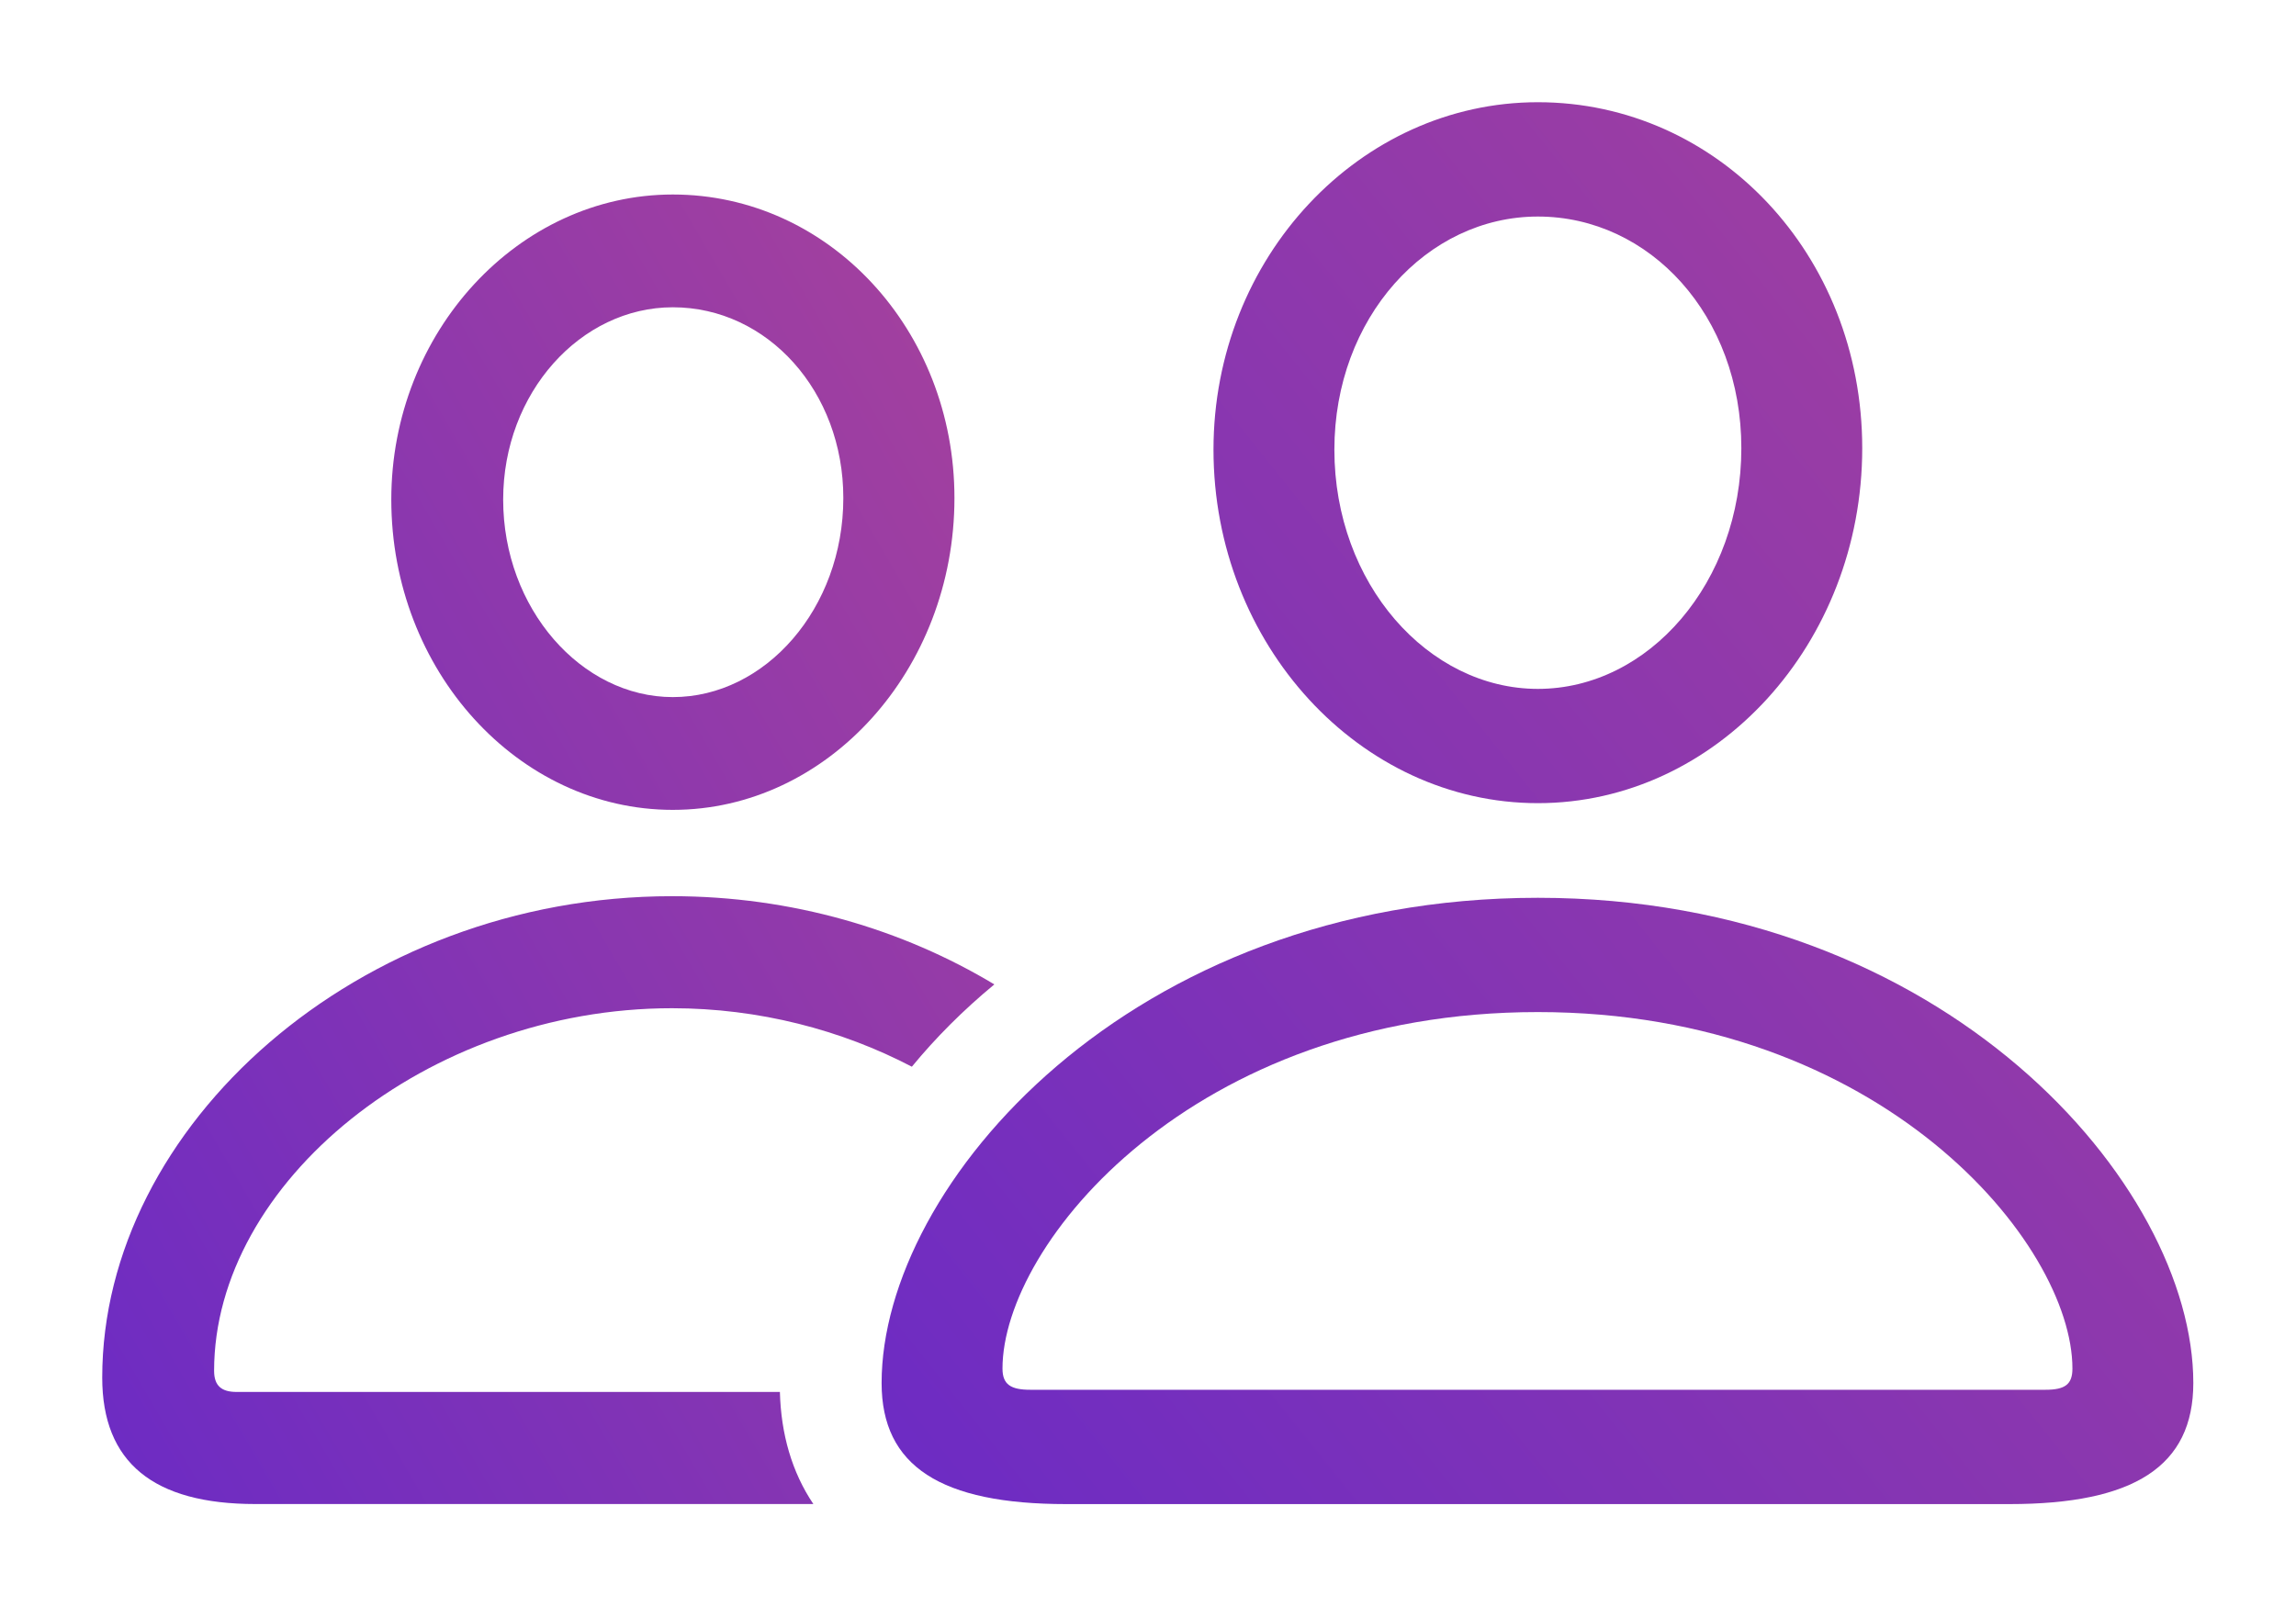
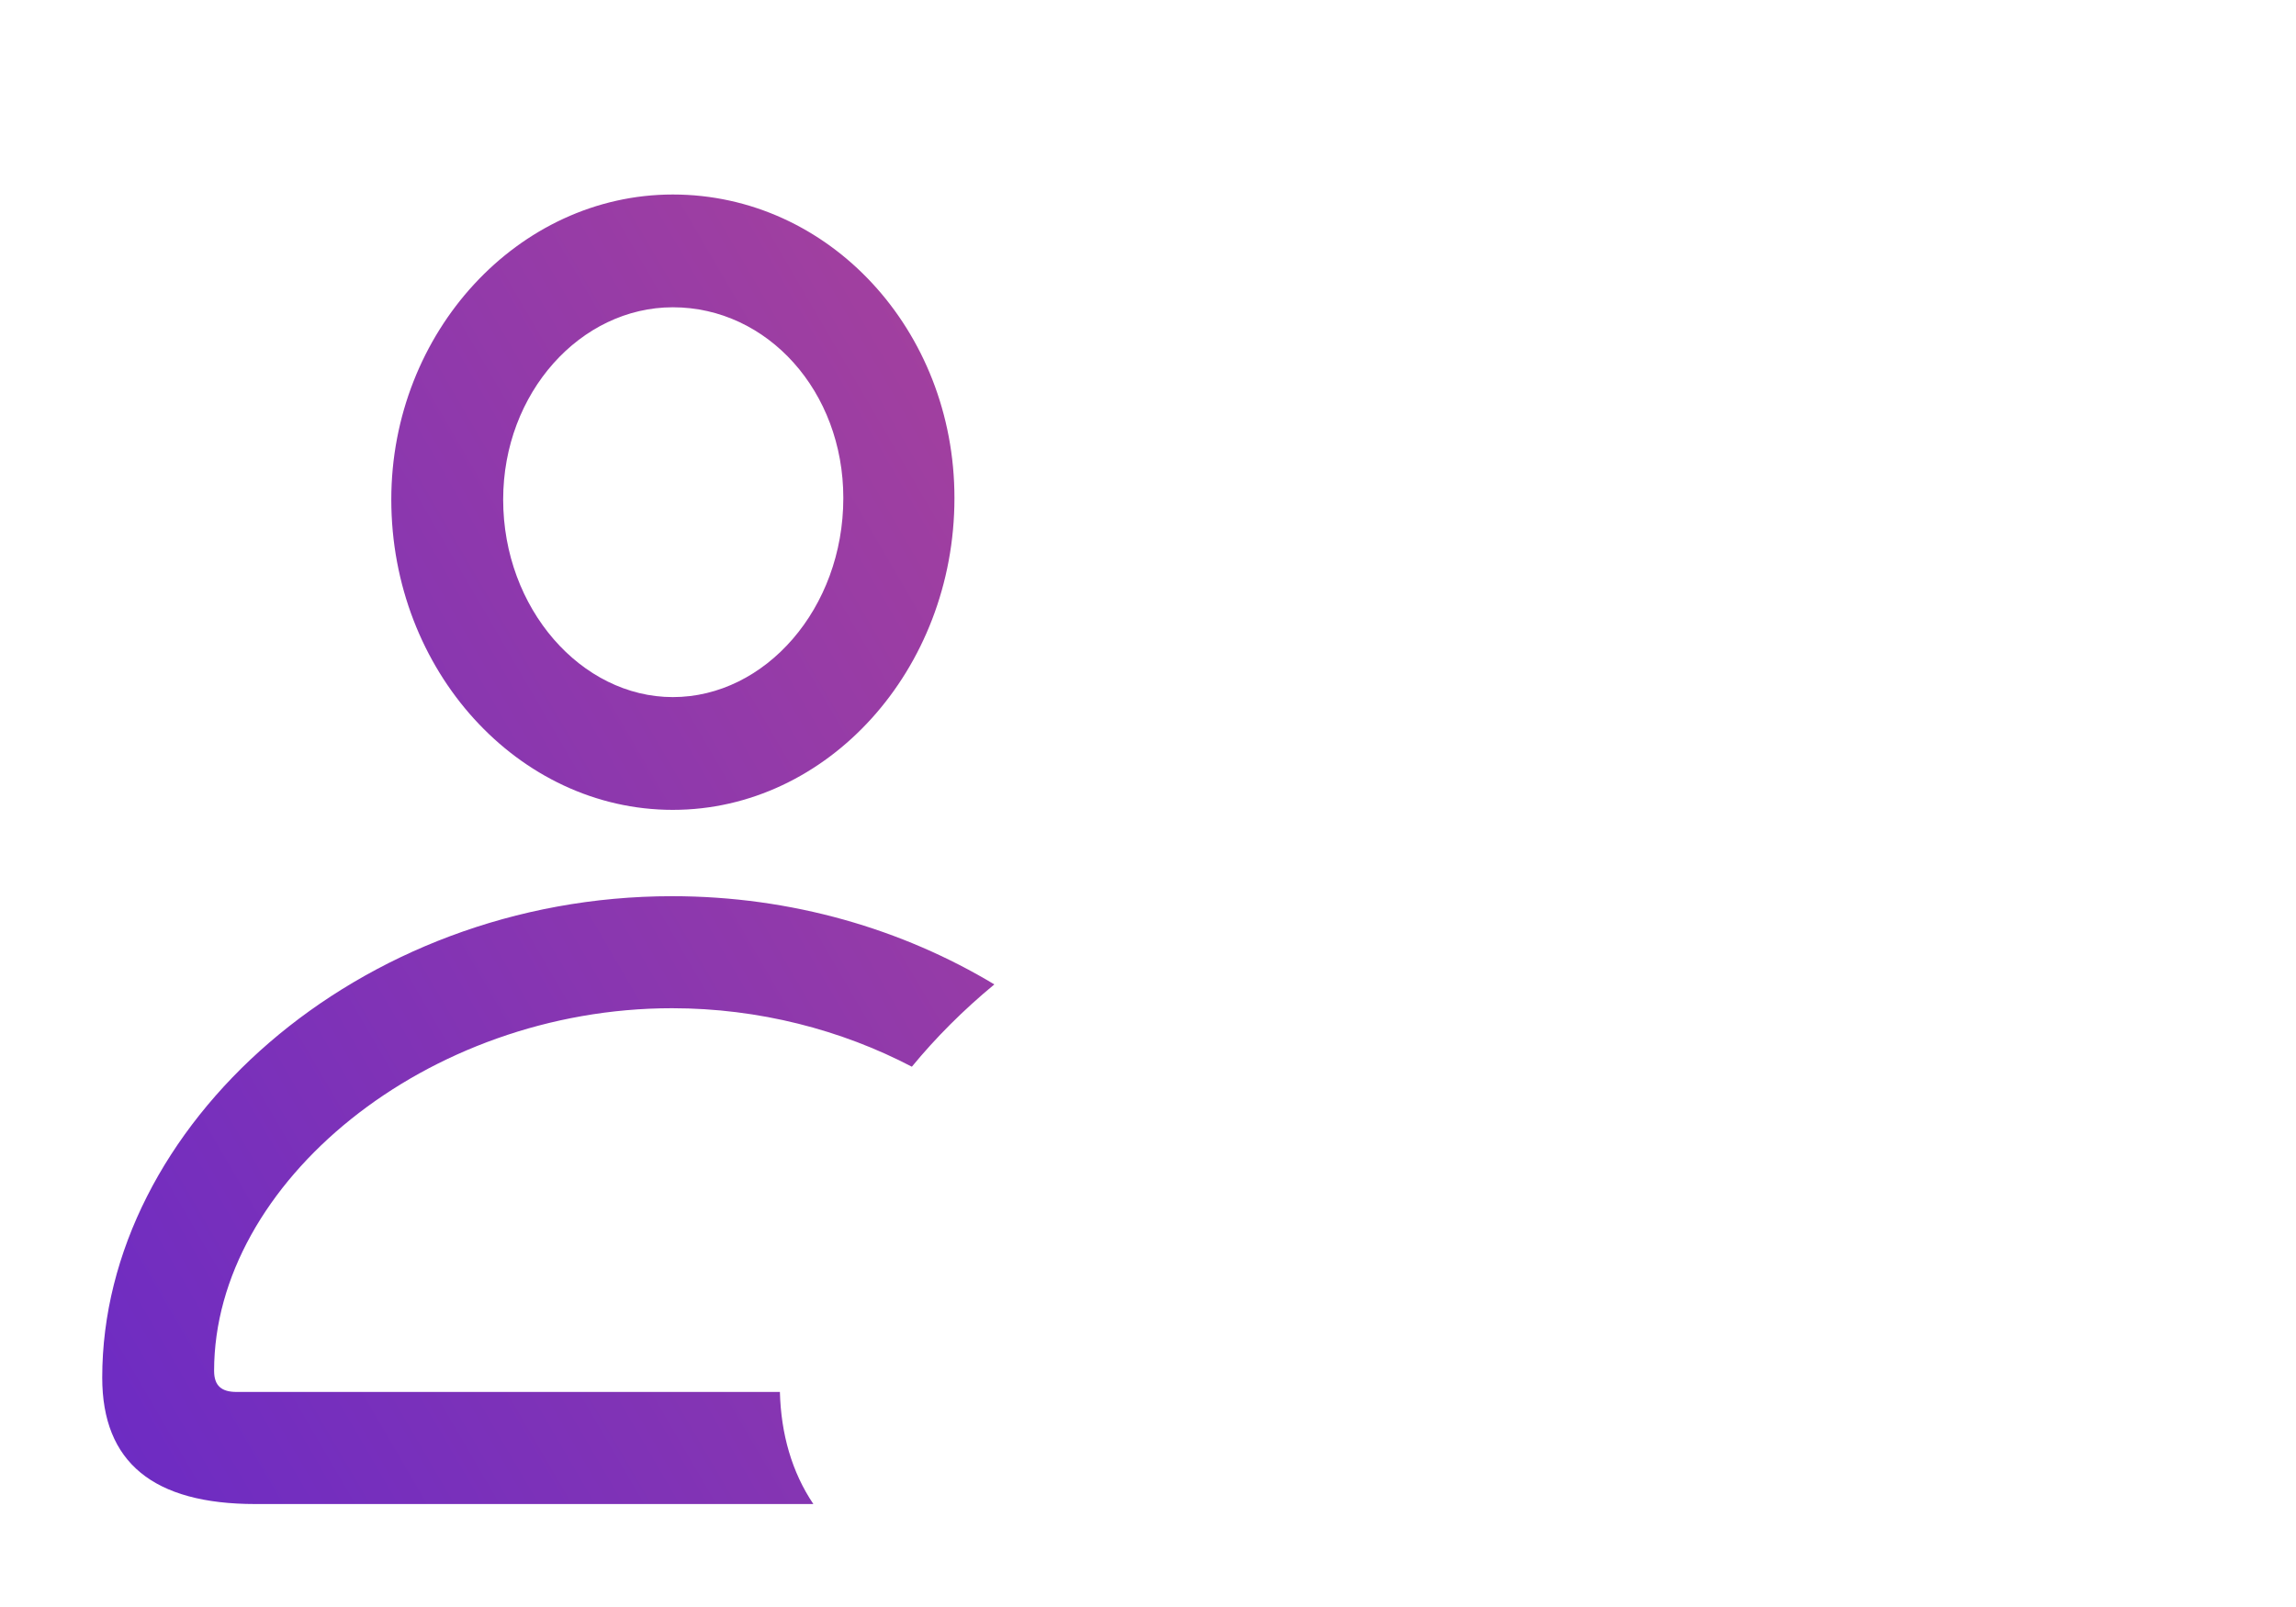
<svg xmlns="http://www.w3.org/2000/svg" width="40" height="28" viewBox="0 0 40 28" fill="none">
  <g clip-path="url(#clip0_725_272)">
    <path d="M17.323 17.152C16.782 17.599 16.301 18.081 15.886 18.586C14.662 17.946 13.223 17.567 11.709 17.567C7.432 17.567 3.73 20.613 3.73 23.884C3.73 24.148 3.861 24.253 4.123 24.253H13.587C13.606 24.985 13.795 25.649 14.17 26.206H4.45C2.671 26.206 1.781 25.48 1.781 24.003C1.781 19.624 6.229 15.615 11.709 15.615C13.796 15.615 15.729 16.193 17.323 17.152ZM16.628 8.677C16.628 11.671 14.417 14.111 11.722 14.111C9.028 14.111 6.817 11.684 6.817 8.704C6.817 5.789 9.028 3.389 11.722 3.389C14.443 3.389 16.628 5.749 16.628 8.677ZM8.766 8.704C8.766 10.603 10.127 12.146 11.722 12.146C13.331 12.146 14.692 10.603 14.692 8.677C14.692 6.818 13.37 5.354 11.722 5.354C10.114 5.354 8.766 6.844 8.766 8.704Z" fill="url(#paint0_linear_725_272)" />
-     <path d="M26.792 13.994C29.905 13.994 32.443 11.211 32.443 7.809C32.443 4.432 29.918 1.781 26.792 1.781C23.692 1.781 21.141 4.485 21.141 7.835C21.141 11.225 23.692 13.994 26.792 13.994ZM26.792 12.003C24.882 12.003 23.247 10.169 23.247 7.835C23.247 5.54 24.856 3.773 26.792 3.773C28.741 3.773 30.337 5.5 30.337 7.809C30.337 10.143 28.728 12.003 26.792 12.003ZM18.577 26.207H35.006C37.178 26.207 38.211 25.548 38.211 24.097C38.211 20.641 33.881 15.643 26.792 15.643C19.689 15.643 15.359 20.641 15.359 24.097C15.359 25.548 16.393 26.207 18.577 26.207ZM17.949 24.215C17.609 24.215 17.465 24.123 17.465 23.846C17.465 21.67 20.788 17.634 26.792 17.634C32.783 17.634 36.105 21.67 36.105 23.846C36.105 24.123 35.974 24.215 35.634 24.215H17.949Z" fill="url(#paint1_linear_725_272)" />
  </g>
  <defs>
    <linearGradient id="paint0_linear_725_272" x1="17.323" y1="3.219" x2="-4.277" y2="15.813" gradientUnits="userSpaceOnUse">
      <stop stop-color="#A7429B" />
      <stop offset="1" stop-color="#6C2BC4" />
    </linearGradient>
    <linearGradient id="paint1_linear_725_272" x1="38.211" y1="1.6" x2="12.282" y2="22.363" gradientUnits="userSpaceOnUse">
      <stop stop-color="#A7429B" />
      <stop offset="1" stop-color="#6C2BC4" />
    </linearGradient>
    <clipPath id="clip0_725_272">
      <rect width="40" height="28" fill="white" />
    </clipPath>
  </defs>
</svg>